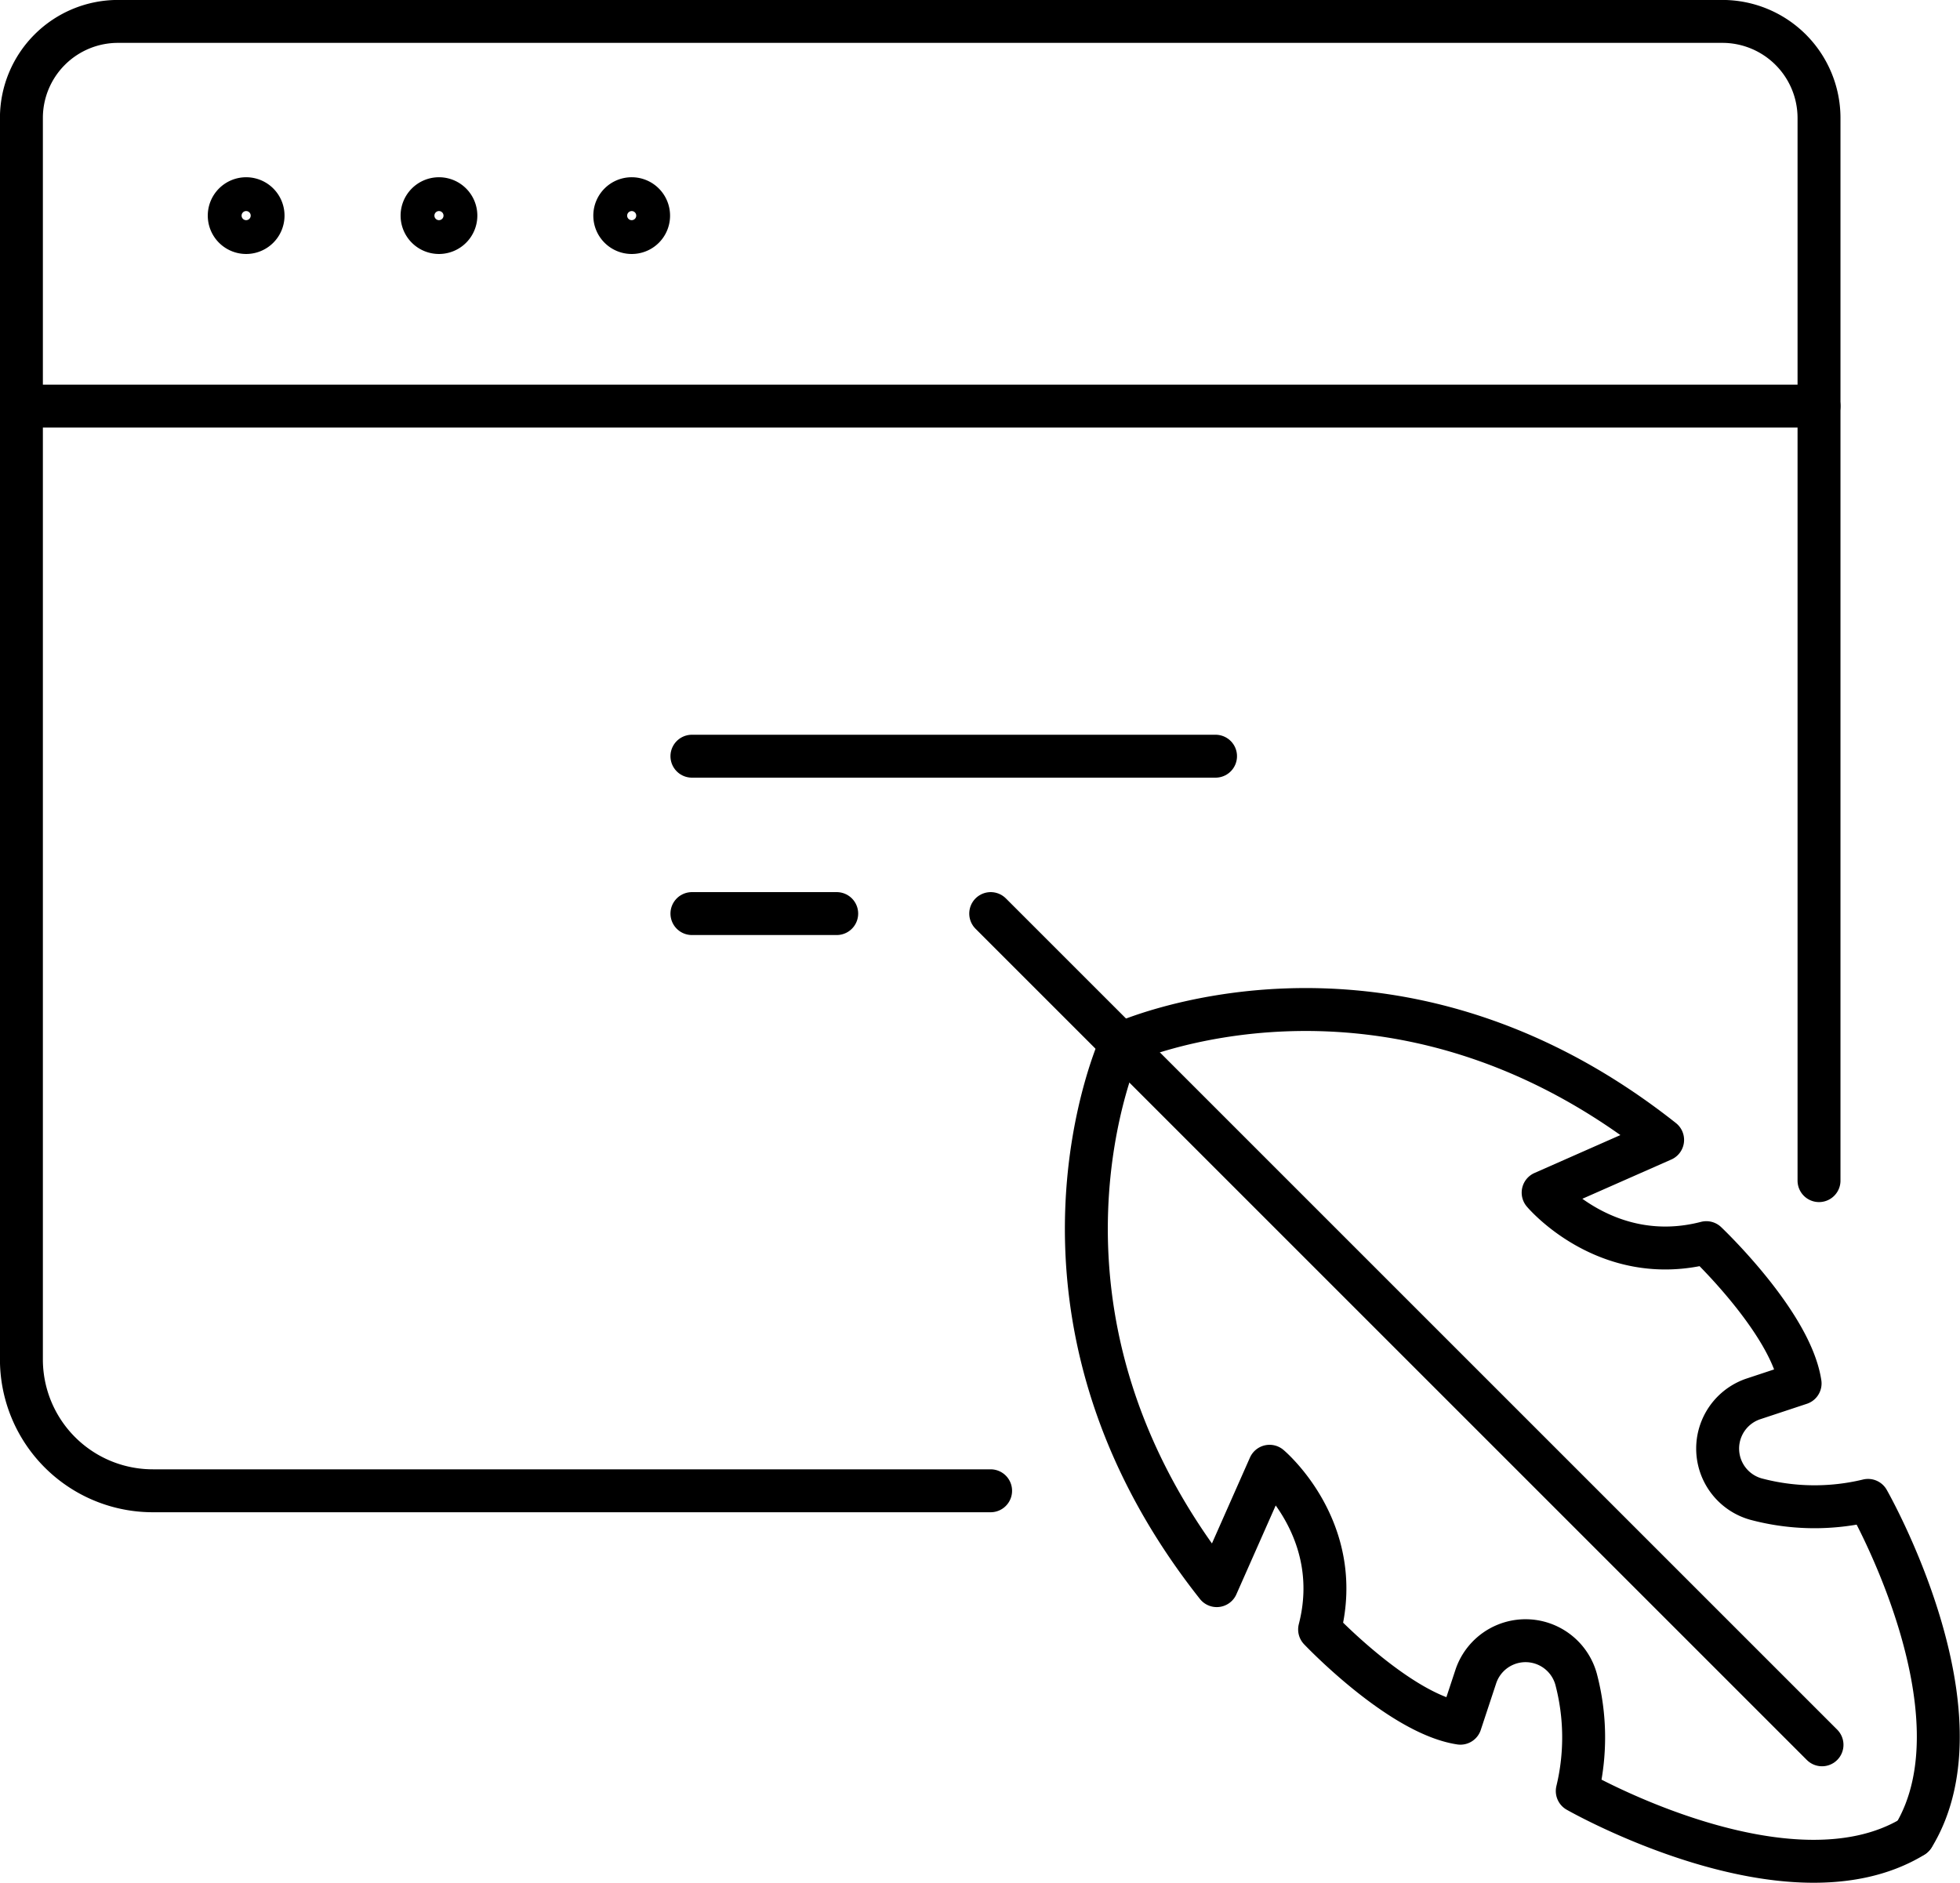
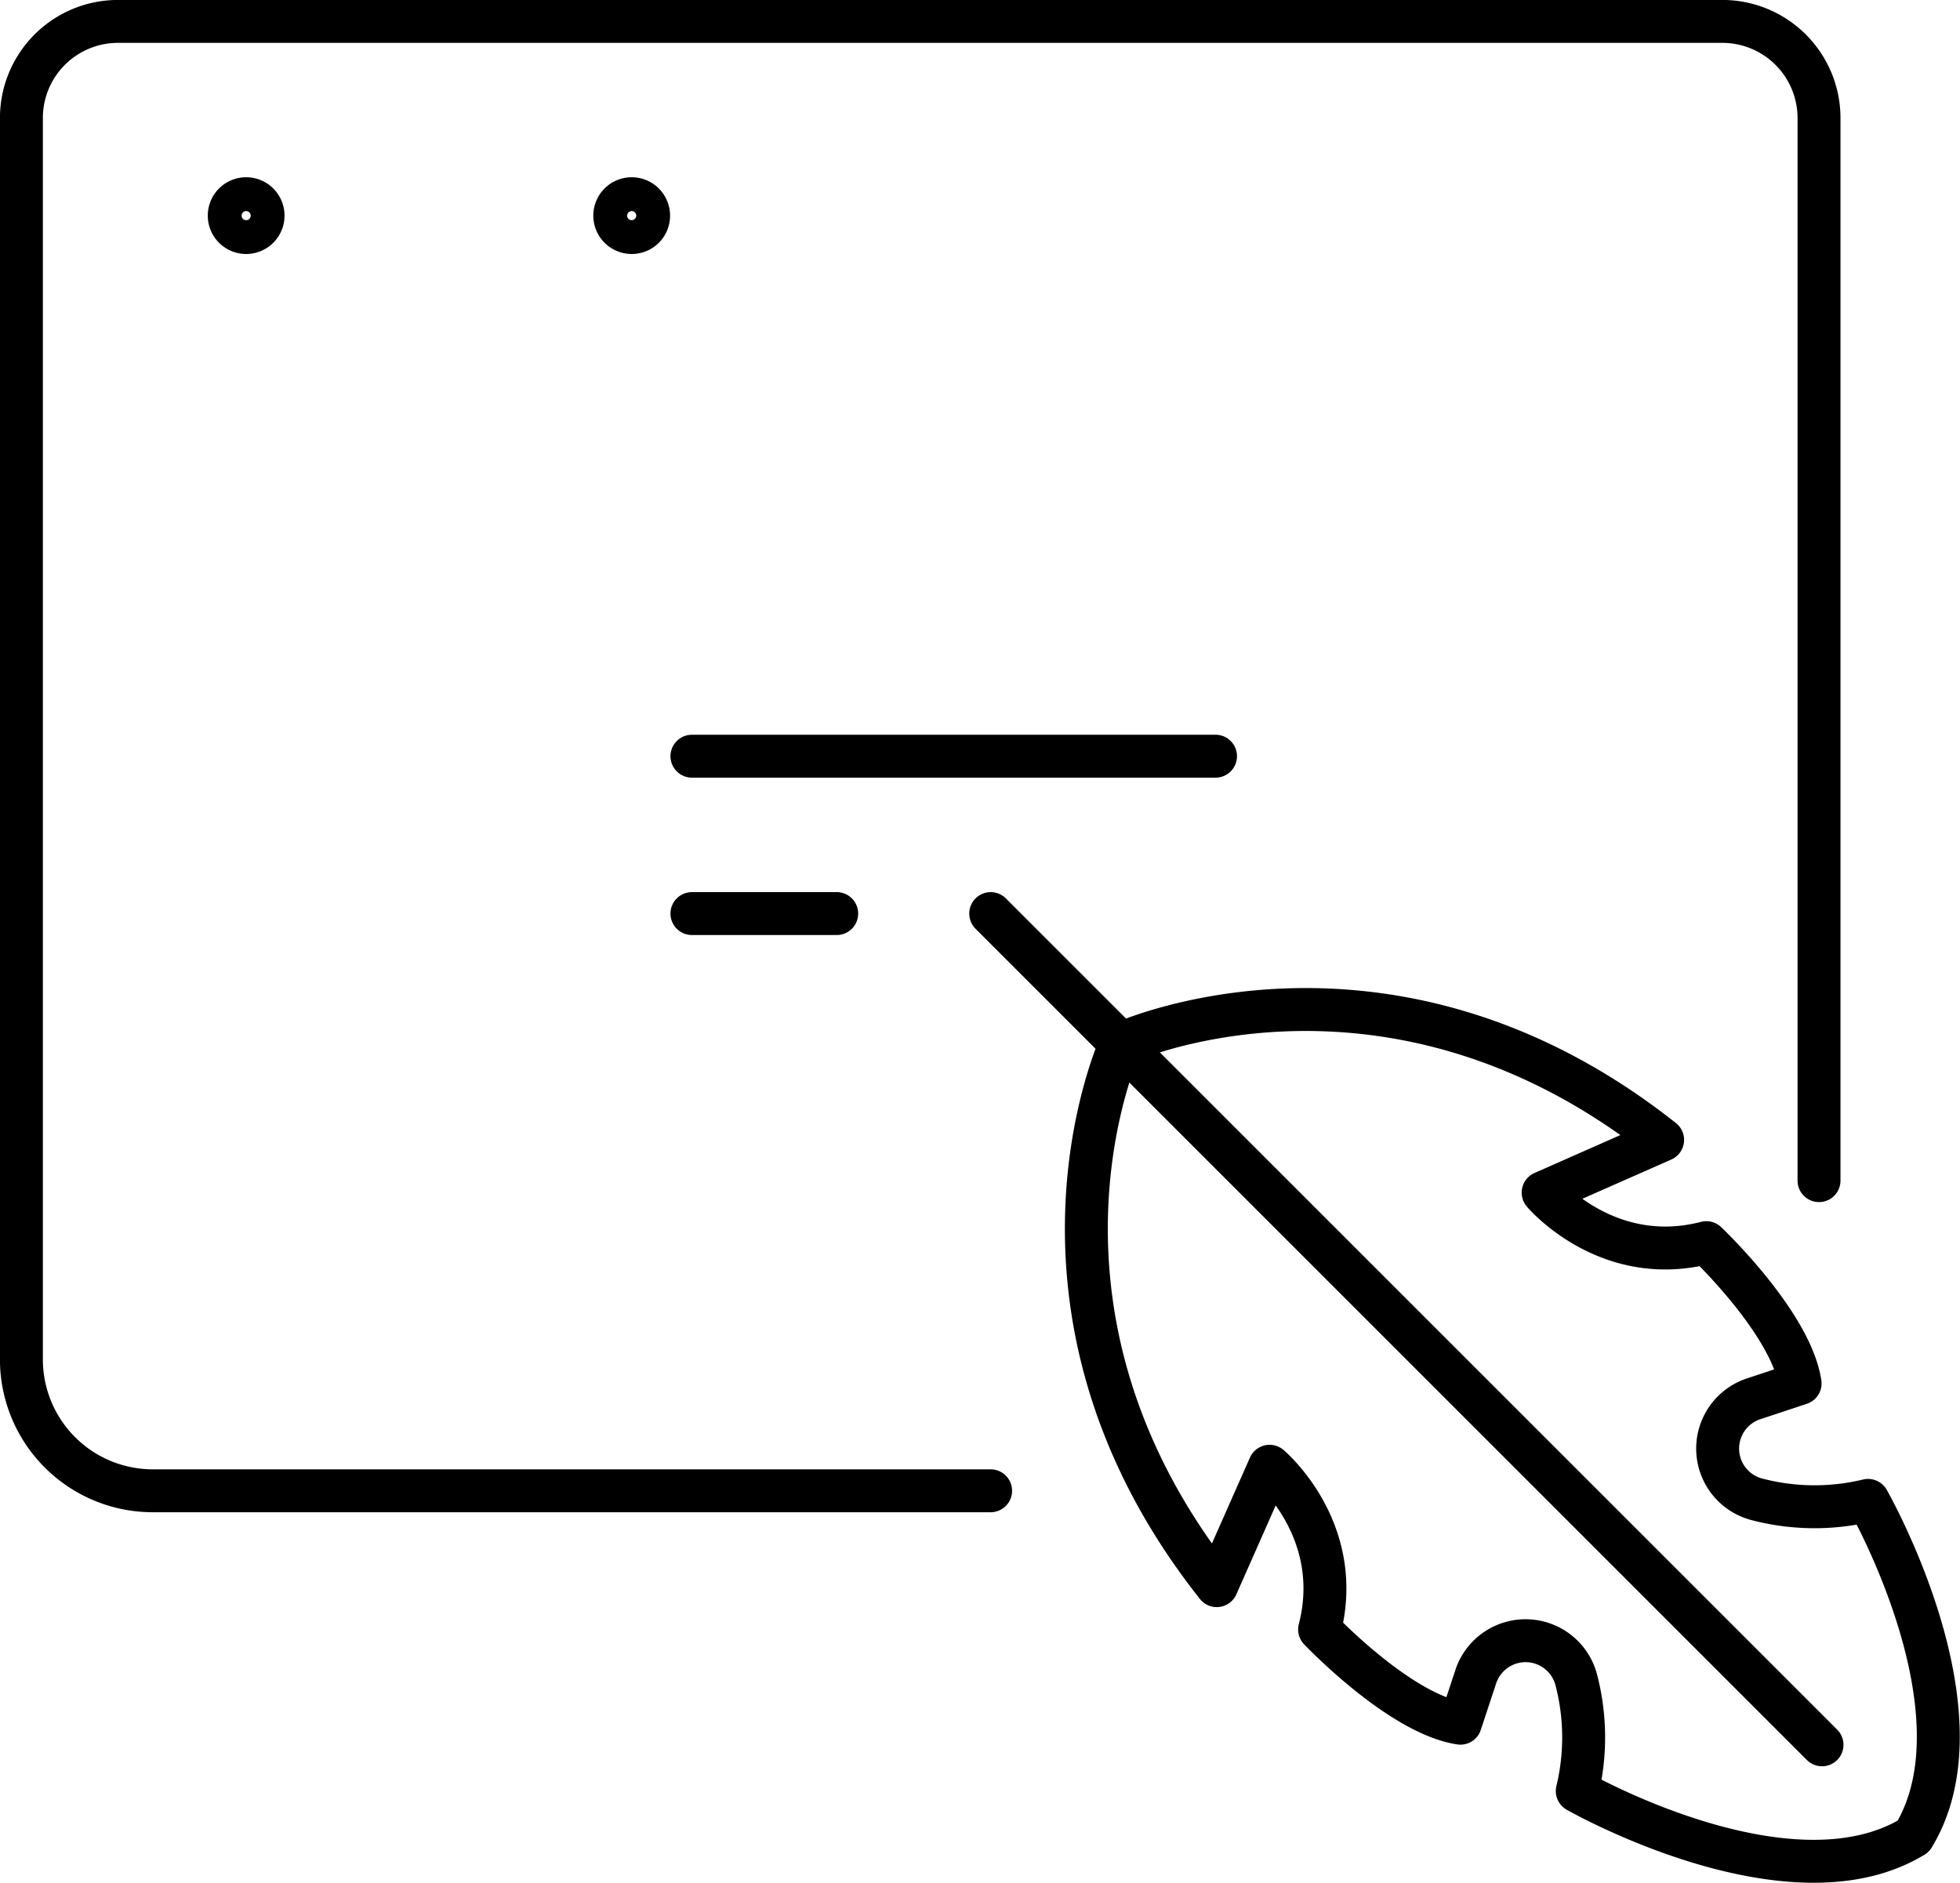
<svg xmlns="http://www.w3.org/2000/svg" viewBox="0 0 195.88 188.18">
  <defs>
    <style>.cls-1{fill:none;stroke:#000;stroke-linecap:round;stroke-linejoin:round;stroke-width:4.29px;}</style>
  </defs>
  <g id="Слой_2" data-name="Слой 2">
    <g id="Icon_Set" data-name="Icon Set">
      <path class="cls-1" d="M99,149H15.28A13.13,13.13,0,0,1,2.14,135.88V11.79a9.65,9.65,0,0,1,9.65-9.65H172.13a9.66,9.66,0,0,1,9.66,9.65V118" />
      <path class="cls-1" d="M26.29,21.55a1.69,1.69,0,1,0-1.69,1.69A1.69,1.69,0,0,0,26.29,21.55Z" />
-       <path class="cls-1" d="M45.56,21.55a1.69,1.69,0,1,0-1.69,1.69A1.69,1.69,0,0,0,45.56,21.55Z" />
      <path class="cls-1" d="M64.82,21.55a1.69,1.69,0,1,0-1.69,1.69A1.68,1.68,0,0,0,64.82,21.55Z" />
-       <line class="cls-1" x1="2.14" y1="40.59" x2="181.79" y2="40.59" />
      <path class="cls-1" d="M112,104.33s26.53-12.27,54.16,9.6l-11.94,5.27s6.36,7.58,16.31,5c0,0,8.45,8,9.37,14.07l-4.71,1.56a5.24,5.24,0,0,0,.3,10,22.75,22.75,0,0,0,11.2.13s12.08,21.13,4.55,33.54" />
      <path class="cls-1" d="M112,104.33s-12.27,26.52,9.6,54.15l5.28-11.93s7.57,6.35,5,16.31c0,0,8,8.44,14.07,9.37l1.56-4.72a5.24,5.24,0,0,1,10,.31,22.84,22.84,0,0,1,.12,11.19s21.13,12.08,33.55,4.55" />
      <line class="cls-1" x1="99.01" y1="91.31" x2="182.09" y2="174.39" />
      <line class="cls-1" x1="69.15" y1="75.58" x2="121.48" y2="75.58" />
      <line class="cls-1" x1="69.15" y1="91.31" x2="83.62" y2="91.31" />
    </g>
  </g>
</svg>